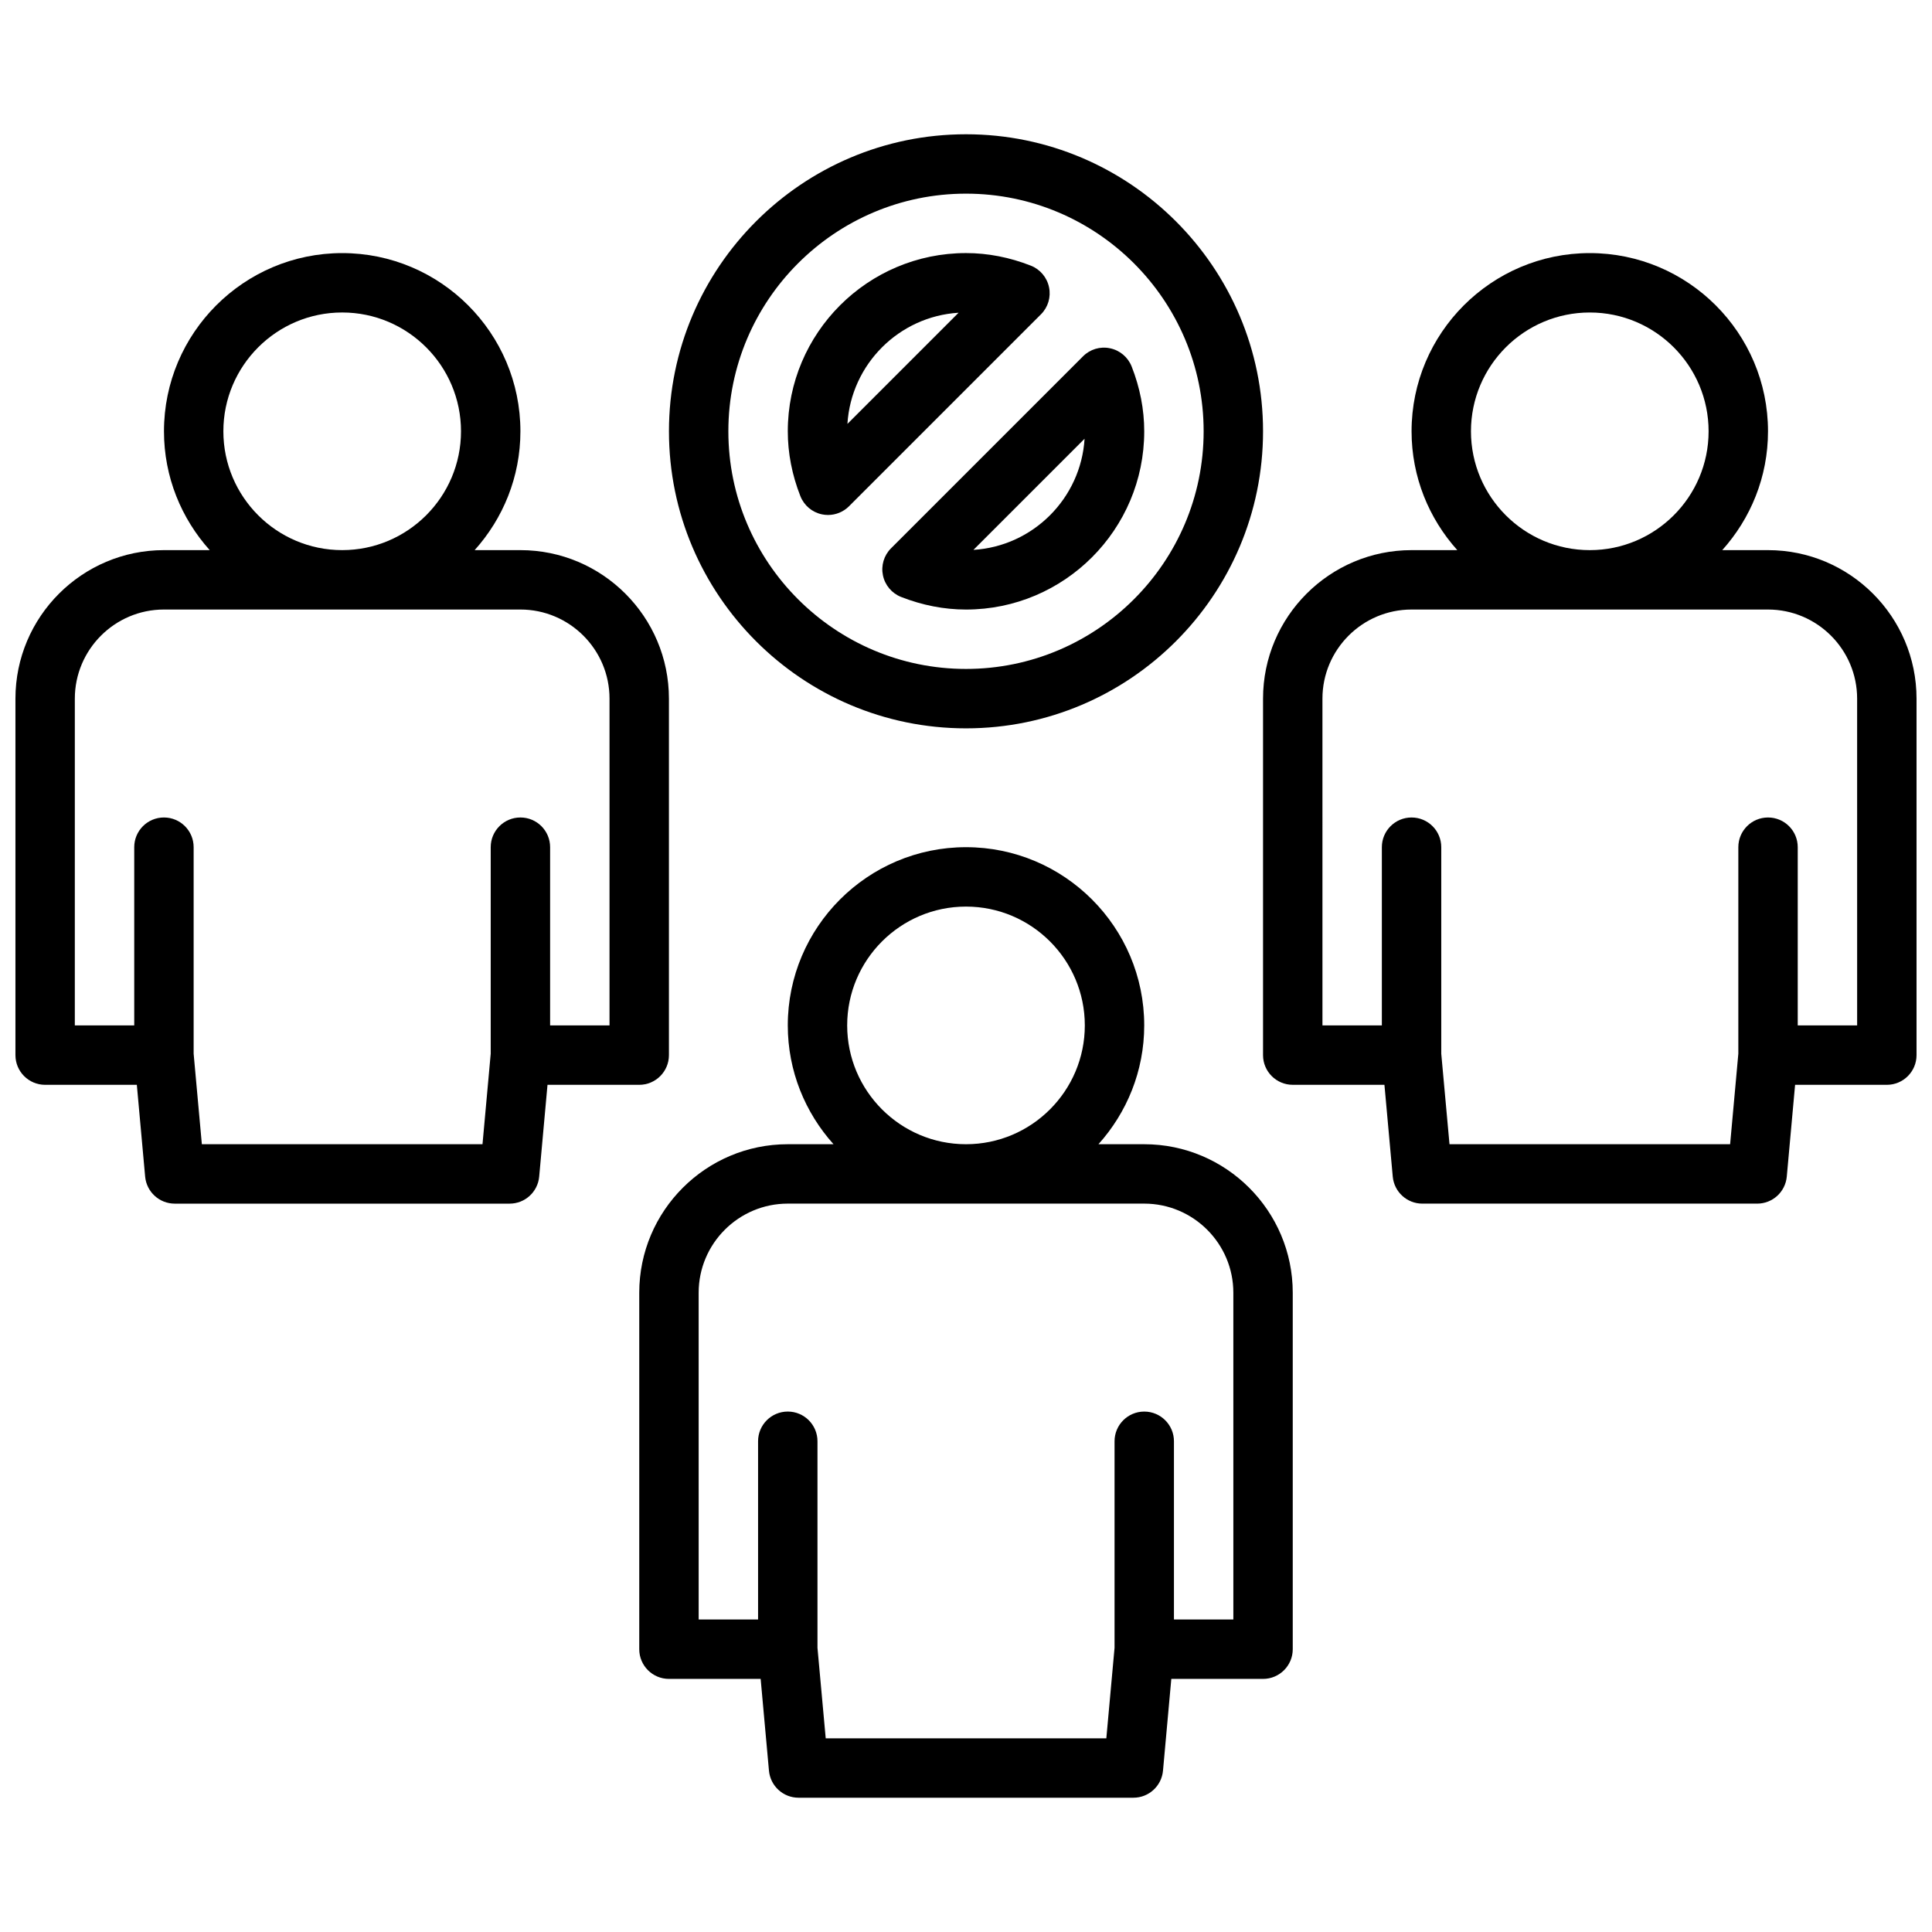
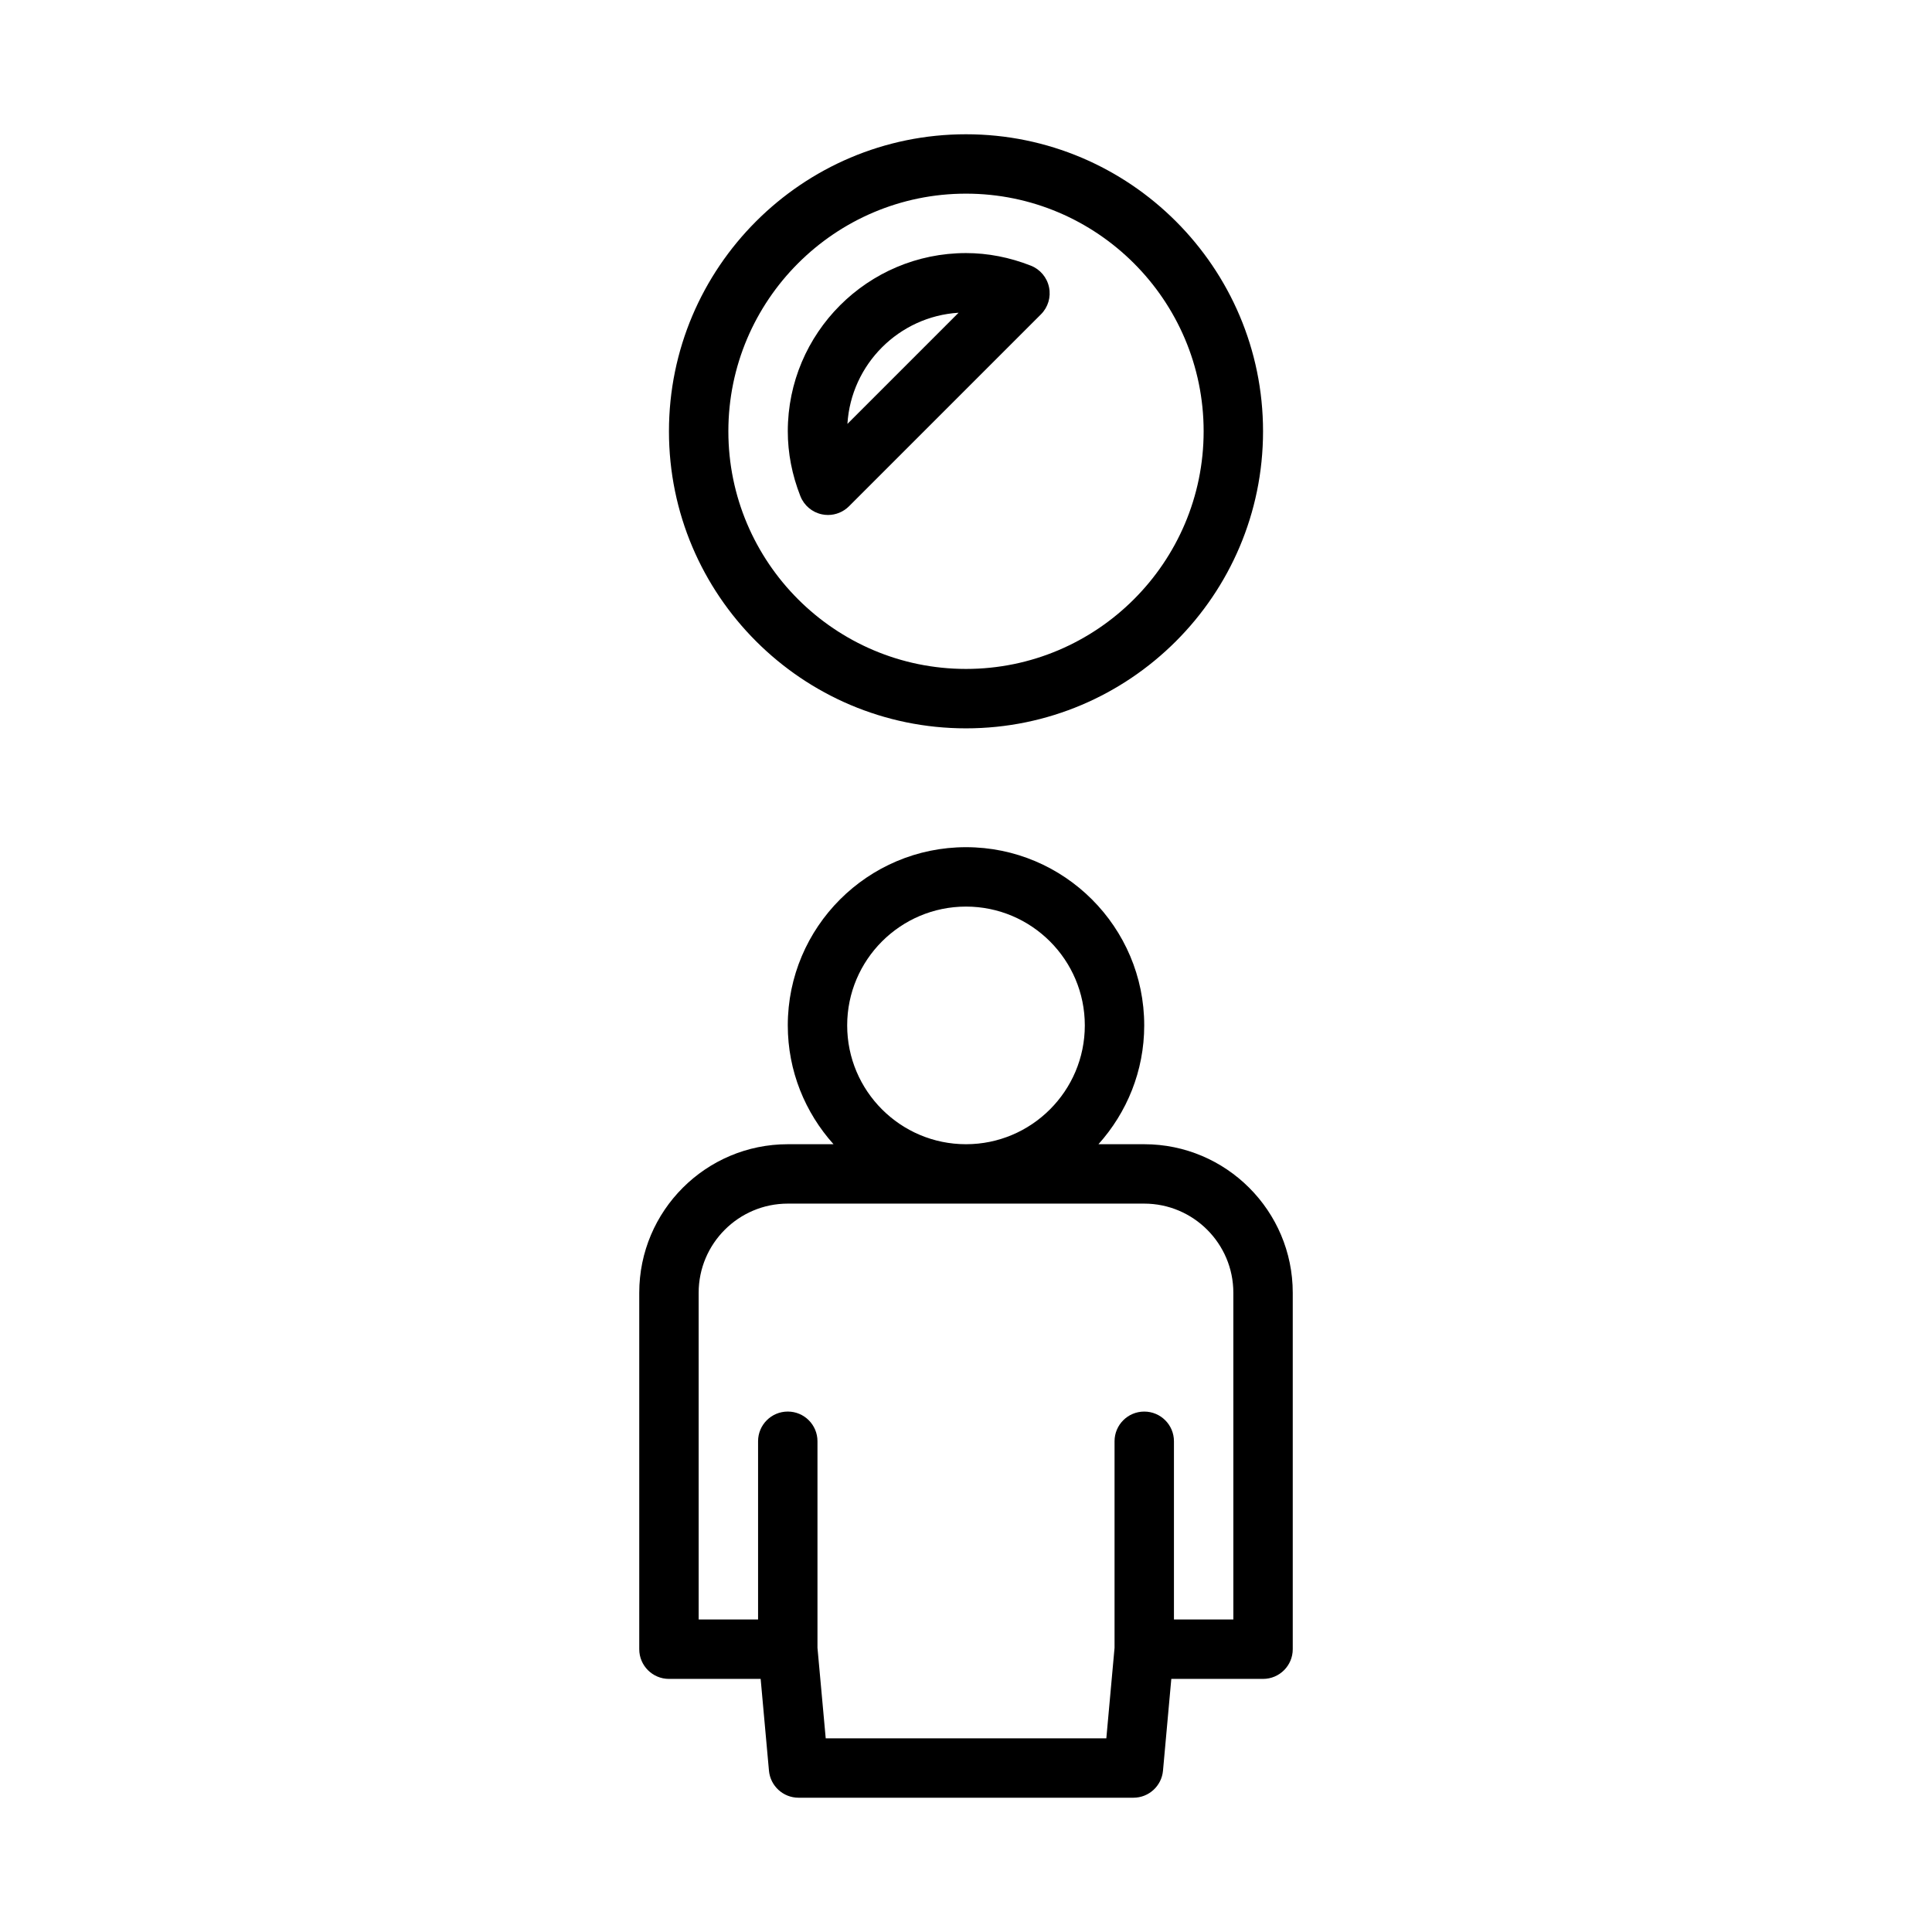
<svg xmlns="http://www.w3.org/2000/svg" width="800px" height="800px" version="1.1" viewBox="144 144 512 512">
  <defs>
    <clipPath id="b">
-       <path d="m148.09 211h173.91v252h-173.91z" />
-     </clipPath>
+       </clipPath>
    <clipPath id="a">
      <path d="m478 211h173.9v252h-173.9z" />
    </clipPath>
  </defs>
  <path d="m447.23 447.23h-12.129c7.516-8.367 12.129-19.387 12.129-31.488 0-26.047-21.184-47.23-47.23-47.23s-47.23 21.184-47.23 47.23c0 12.098 4.613 23.121 12.121 31.488h-12.125c-21.703 0-39.359 17.656-39.359 39.359v94.465c0 4.344 3.519 7.871 7.871 7.871h24.301l2.203 24.324c0.371 4.055 3.762 7.164 7.84 7.164h88.742c4.078 0 7.469-3.109 7.84-7.164l2.203-24.324h24.312c4.352 0 7.871-3.527 7.871-7.871v-94.465c0-21.703-17.656-39.359-39.359-39.359zm-78.719-31.488c0-17.367 14.121-31.488 31.488-31.488s31.488 14.121 31.488 31.488c0 17.367-14.121 31.488-31.488 31.488s-31.488-14.121-31.488-31.488zm102.34 157.44h-15.742v-47.23c0-4.344-3.519-7.871-7.871-7.871s-7.871 3.527-7.871 7.871v54.734l-2.176 23.984h-74.367l-2.184-23.988v-54.734c0-4.344-3.519-7.871-7.871-7.871s-7.871 3.527-7.871 7.871v47.23h-15.742l-0.004-86.59c0-13.02 10.598-23.617 23.617-23.617h94.465c13.02 0 23.617 10.598 23.617 23.617z" />
  <g clip-path="url(#b)">
-     <path d="m155.96 431.49h24.301l2.203 24.324c0.371 4.055 3.773 7.164 7.844 7.164h88.742c4.078 0 7.469-3.109 7.84-7.164l2.203-24.324h24.309c4.352 0 7.871-3.527 7.871-7.871v-94.469c0-21.703-17.656-39.359-39.359-39.359h-12.129c7.516-8.367 12.129-19.379 12.129-31.488 0-26.047-21.184-47.23-47.23-47.23s-47.23 21.184-47.23 47.23c0 12.105 4.613 23.121 12.121 31.488h-12.125c-21.703 0-39.359 17.656-39.359 39.359v94.465c0 4.348 3.519 7.875 7.871 7.875zm47.234-173.19c0-17.367 14.121-31.488 31.488-31.488s31.488 14.121 31.488 31.488c0 17.367-14.121 31.488-31.488 31.488s-31.488-14.121-31.488-31.488zm-39.363 70.848c0-13.02 10.598-23.617 23.617-23.617h94.465c13.02 0 23.617 10.598 23.617 23.617v86.594h-15.742v-47.23c0-4.344-3.519-7.871-7.871-7.871s-7.871 3.527-7.871 7.871v54.734l-2.176 23.984h-74.375l-2.176-23.984v-54.734c0-4.344-3.519-7.871-7.871-7.871s-7.871 3.527-7.871 7.871v47.23h-15.746z" />
-   </g>
+     </g>
  <g clip-path="url(#a)">
-     <path d="m612.54 289.79h-12.129c7.516-8.367 12.129-19.379 12.129-31.488 0-26.047-21.184-47.23-47.23-47.23s-47.23 21.184-47.23 47.23c0 12.105 4.613 23.121 12.121 31.488h-12.125c-21.703 0-39.359 17.656-39.359 39.359v94.465c0 4.344 3.519 7.871 7.871 7.871h24.301l2.203 24.324c0.371 4.055 3.769 7.164 7.84 7.164h88.742c4.078 0 7.469-3.109 7.84-7.164l2.203-24.324 24.312 0.004c4.352 0 7.871-3.527 7.871-7.871v-94.469c0-21.703-17.656-39.359-39.359-39.359zm-78.719-31.488c0-17.367 14.121-31.488 31.488-31.488s31.488 14.121 31.488 31.488c0 17.367-14.121 31.488-31.488 31.488s-31.488-14.121-31.488-31.488zm102.34 157.44h-15.742v-47.23c0-4.344-3.519-7.871-7.871-7.871s-7.871 3.527-7.871 7.871v54.734l-2.176 23.984h-74.367l-2.184-23.984v-54.734c0-4.344-3.519-7.871-7.871-7.871s-7.871 3.527-7.871 7.871v47.23h-15.742l-0.004-86.594c0-13.02 10.598-23.617 23.617-23.617h94.465c13.02 0 23.617 10.598 23.617 23.617z" />
-   </g>
+     </g>
  <path d="m361.83 280.31c0.527 0.109 1.07 0.164 1.598 0.164 2.07 0 4.078-0.82 5.566-2.305l50.875-50.875c1.875-1.875 2.684-4.574 2.133-7.172-0.535-2.598-2.356-4.754-4.824-5.723-5.621-2.207-11.406-3.332-17.176-3.332-26.047 0-47.23 21.184-47.23 47.23 0 5.785 1.125 11.57 3.336 17.191 0.977 2.473 3.125 4.285 5.723 4.82zm36.203-53.434-29.457 29.457c0.977-15.801 13.656-28.484 29.457-29.457z" />
-   <path d="m377.99 296.48c0.535 2.598 2.356 4.754 4.824 5.723 5.629 2.207 11.414 3.332 17.188 3.332 26.047 0 47.23-21.184 47.23-47.23 0-5.785-1.125-11.57-3.336-17.191-0.977-2.465-3.125-4.281-5.731-4.816-2.613-0.559-5.297 0.262-7.164 2.141l-50.875 50.875c-1.875 1.871-2.68 4.57-2.137 7.168zm53.434-36.211c-0.977 15.801-13.656 28.48-29.457 29.457z" />
  <path d="m400 337.02c43.406 0 78.719-35.312 78.719-78.719s-35.312-78.719-78.719-78.719-78.719 35.312-78.719 78.719c-0.004 43.402 35.312 78.719 78.719 78.719zm0-141.7c34.723 0 62.977 28.254 62.977 62.977 0 34.723-28.254 62.977-62.977 62.977s-62.977-28.254-62.977-62.977c0-34.723 28.25-62.977 62.977-62.977z" />
</svg>